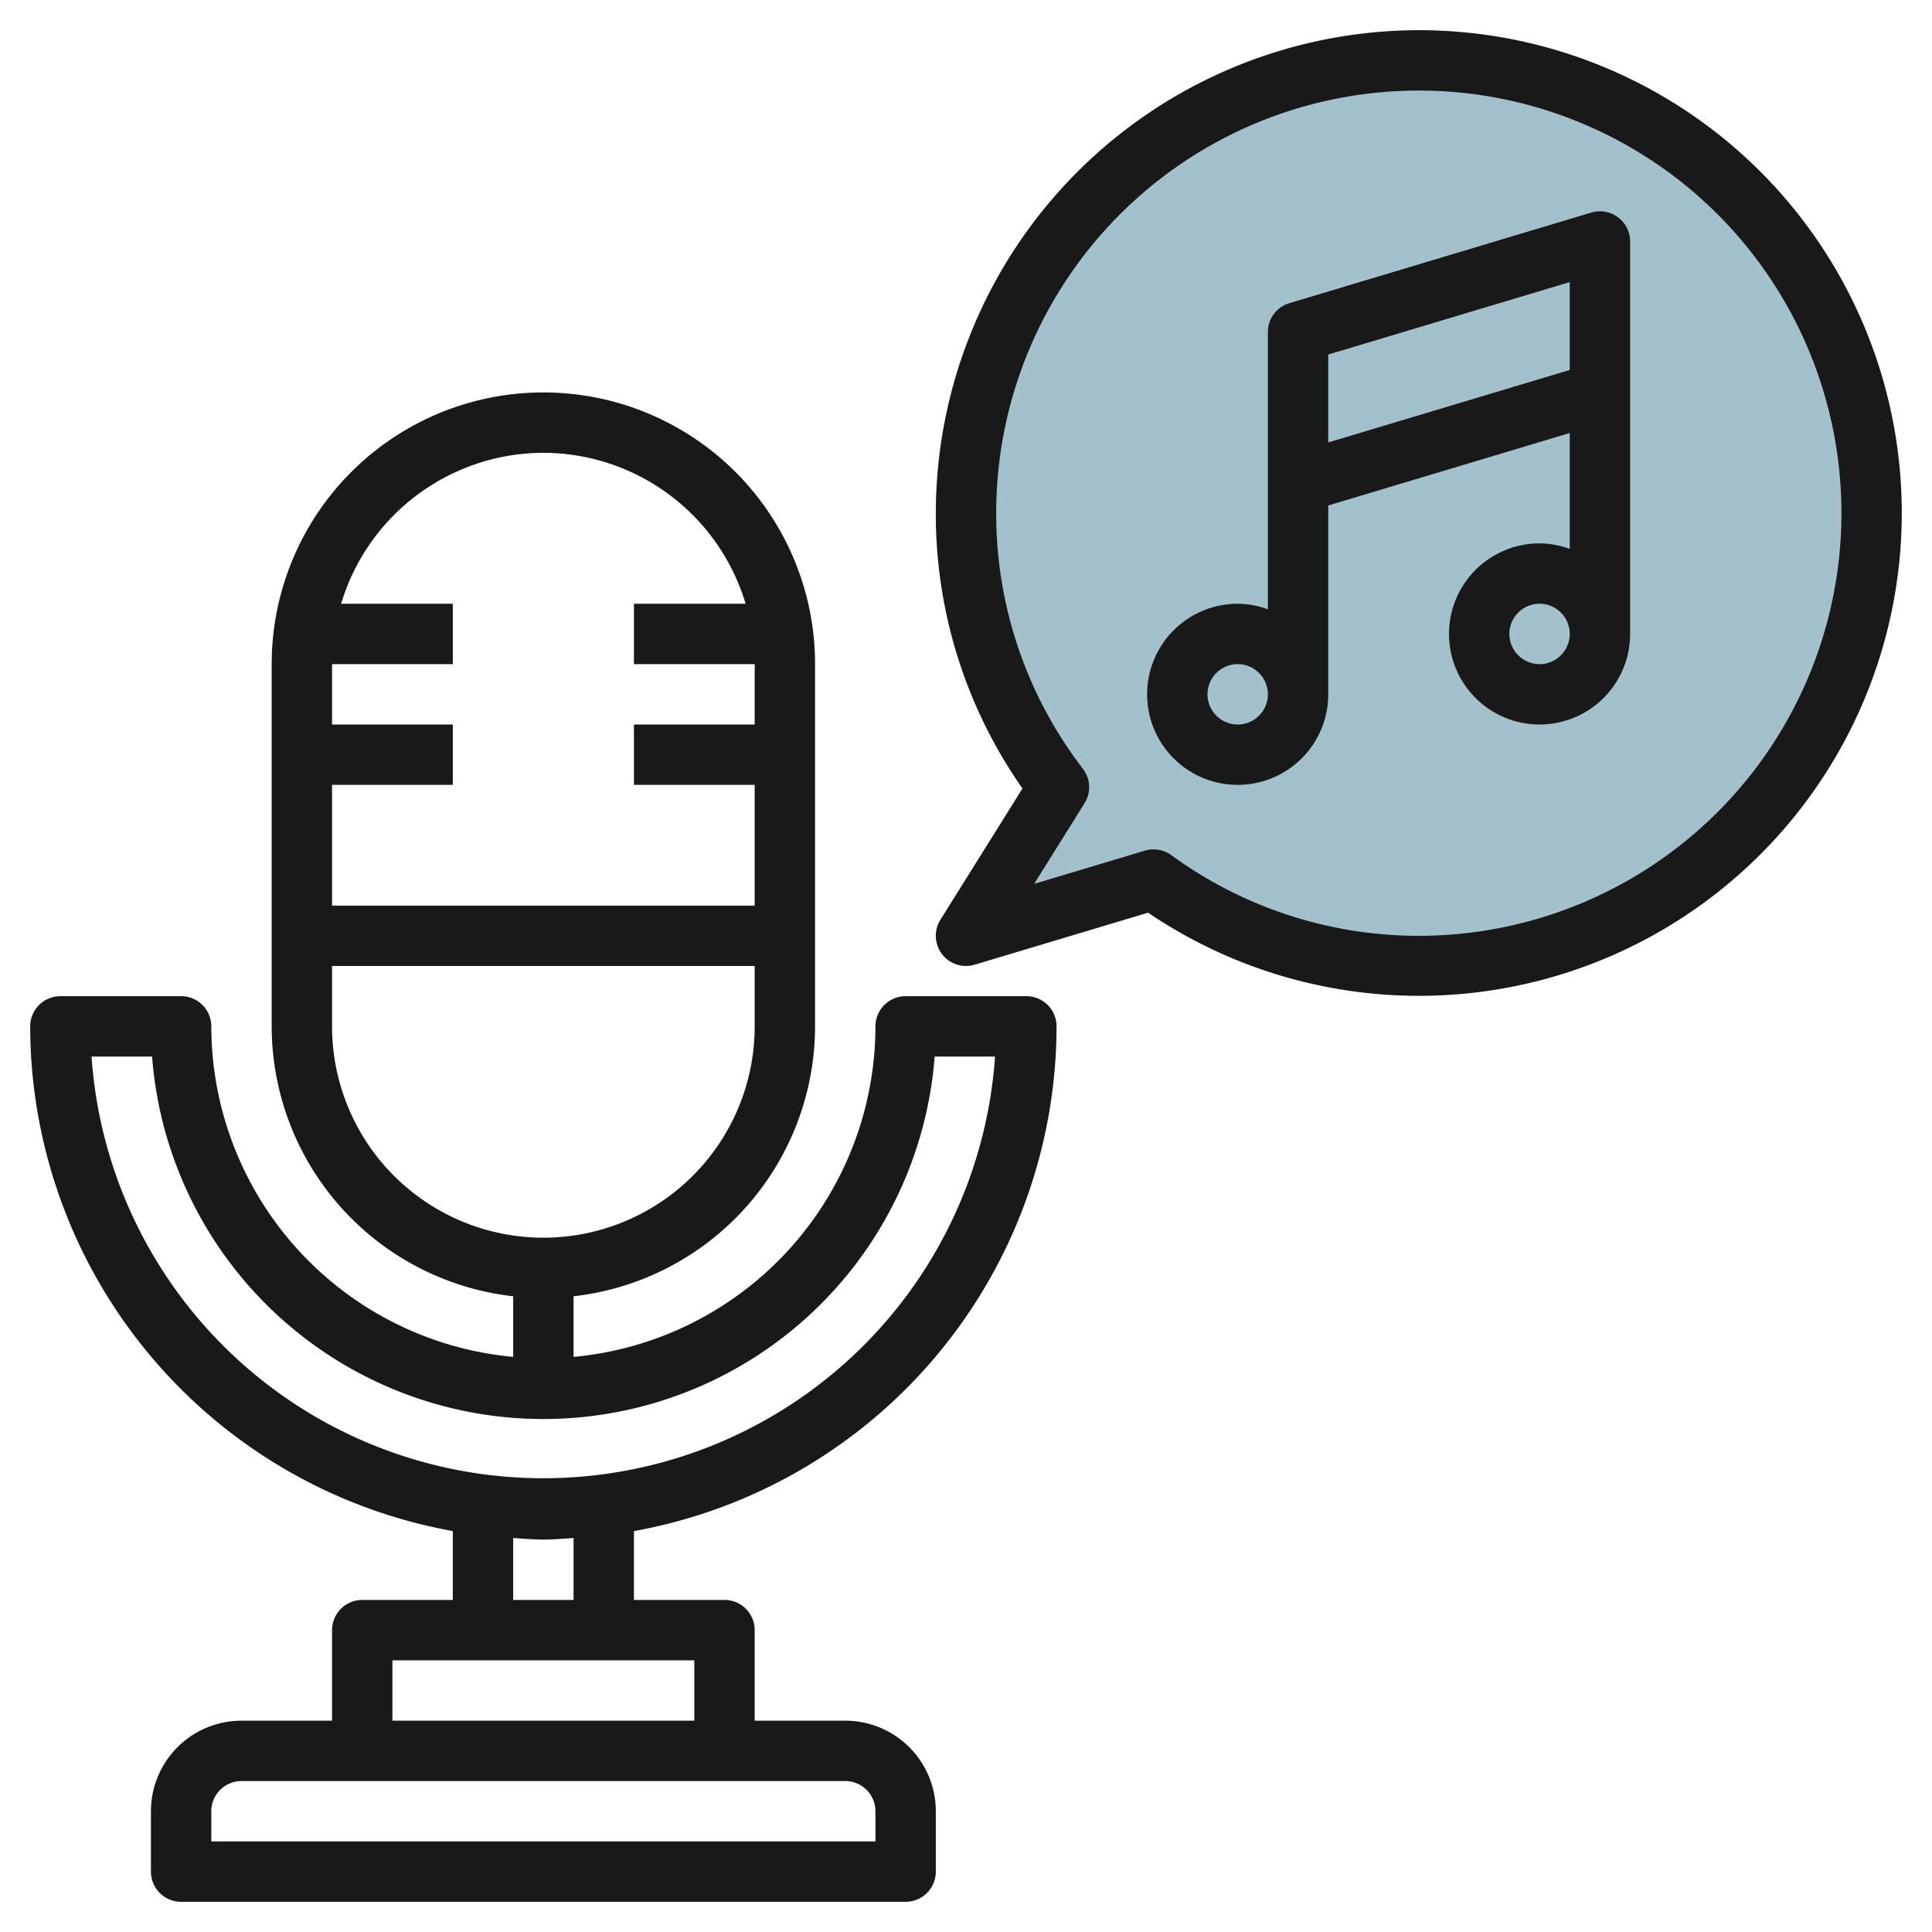
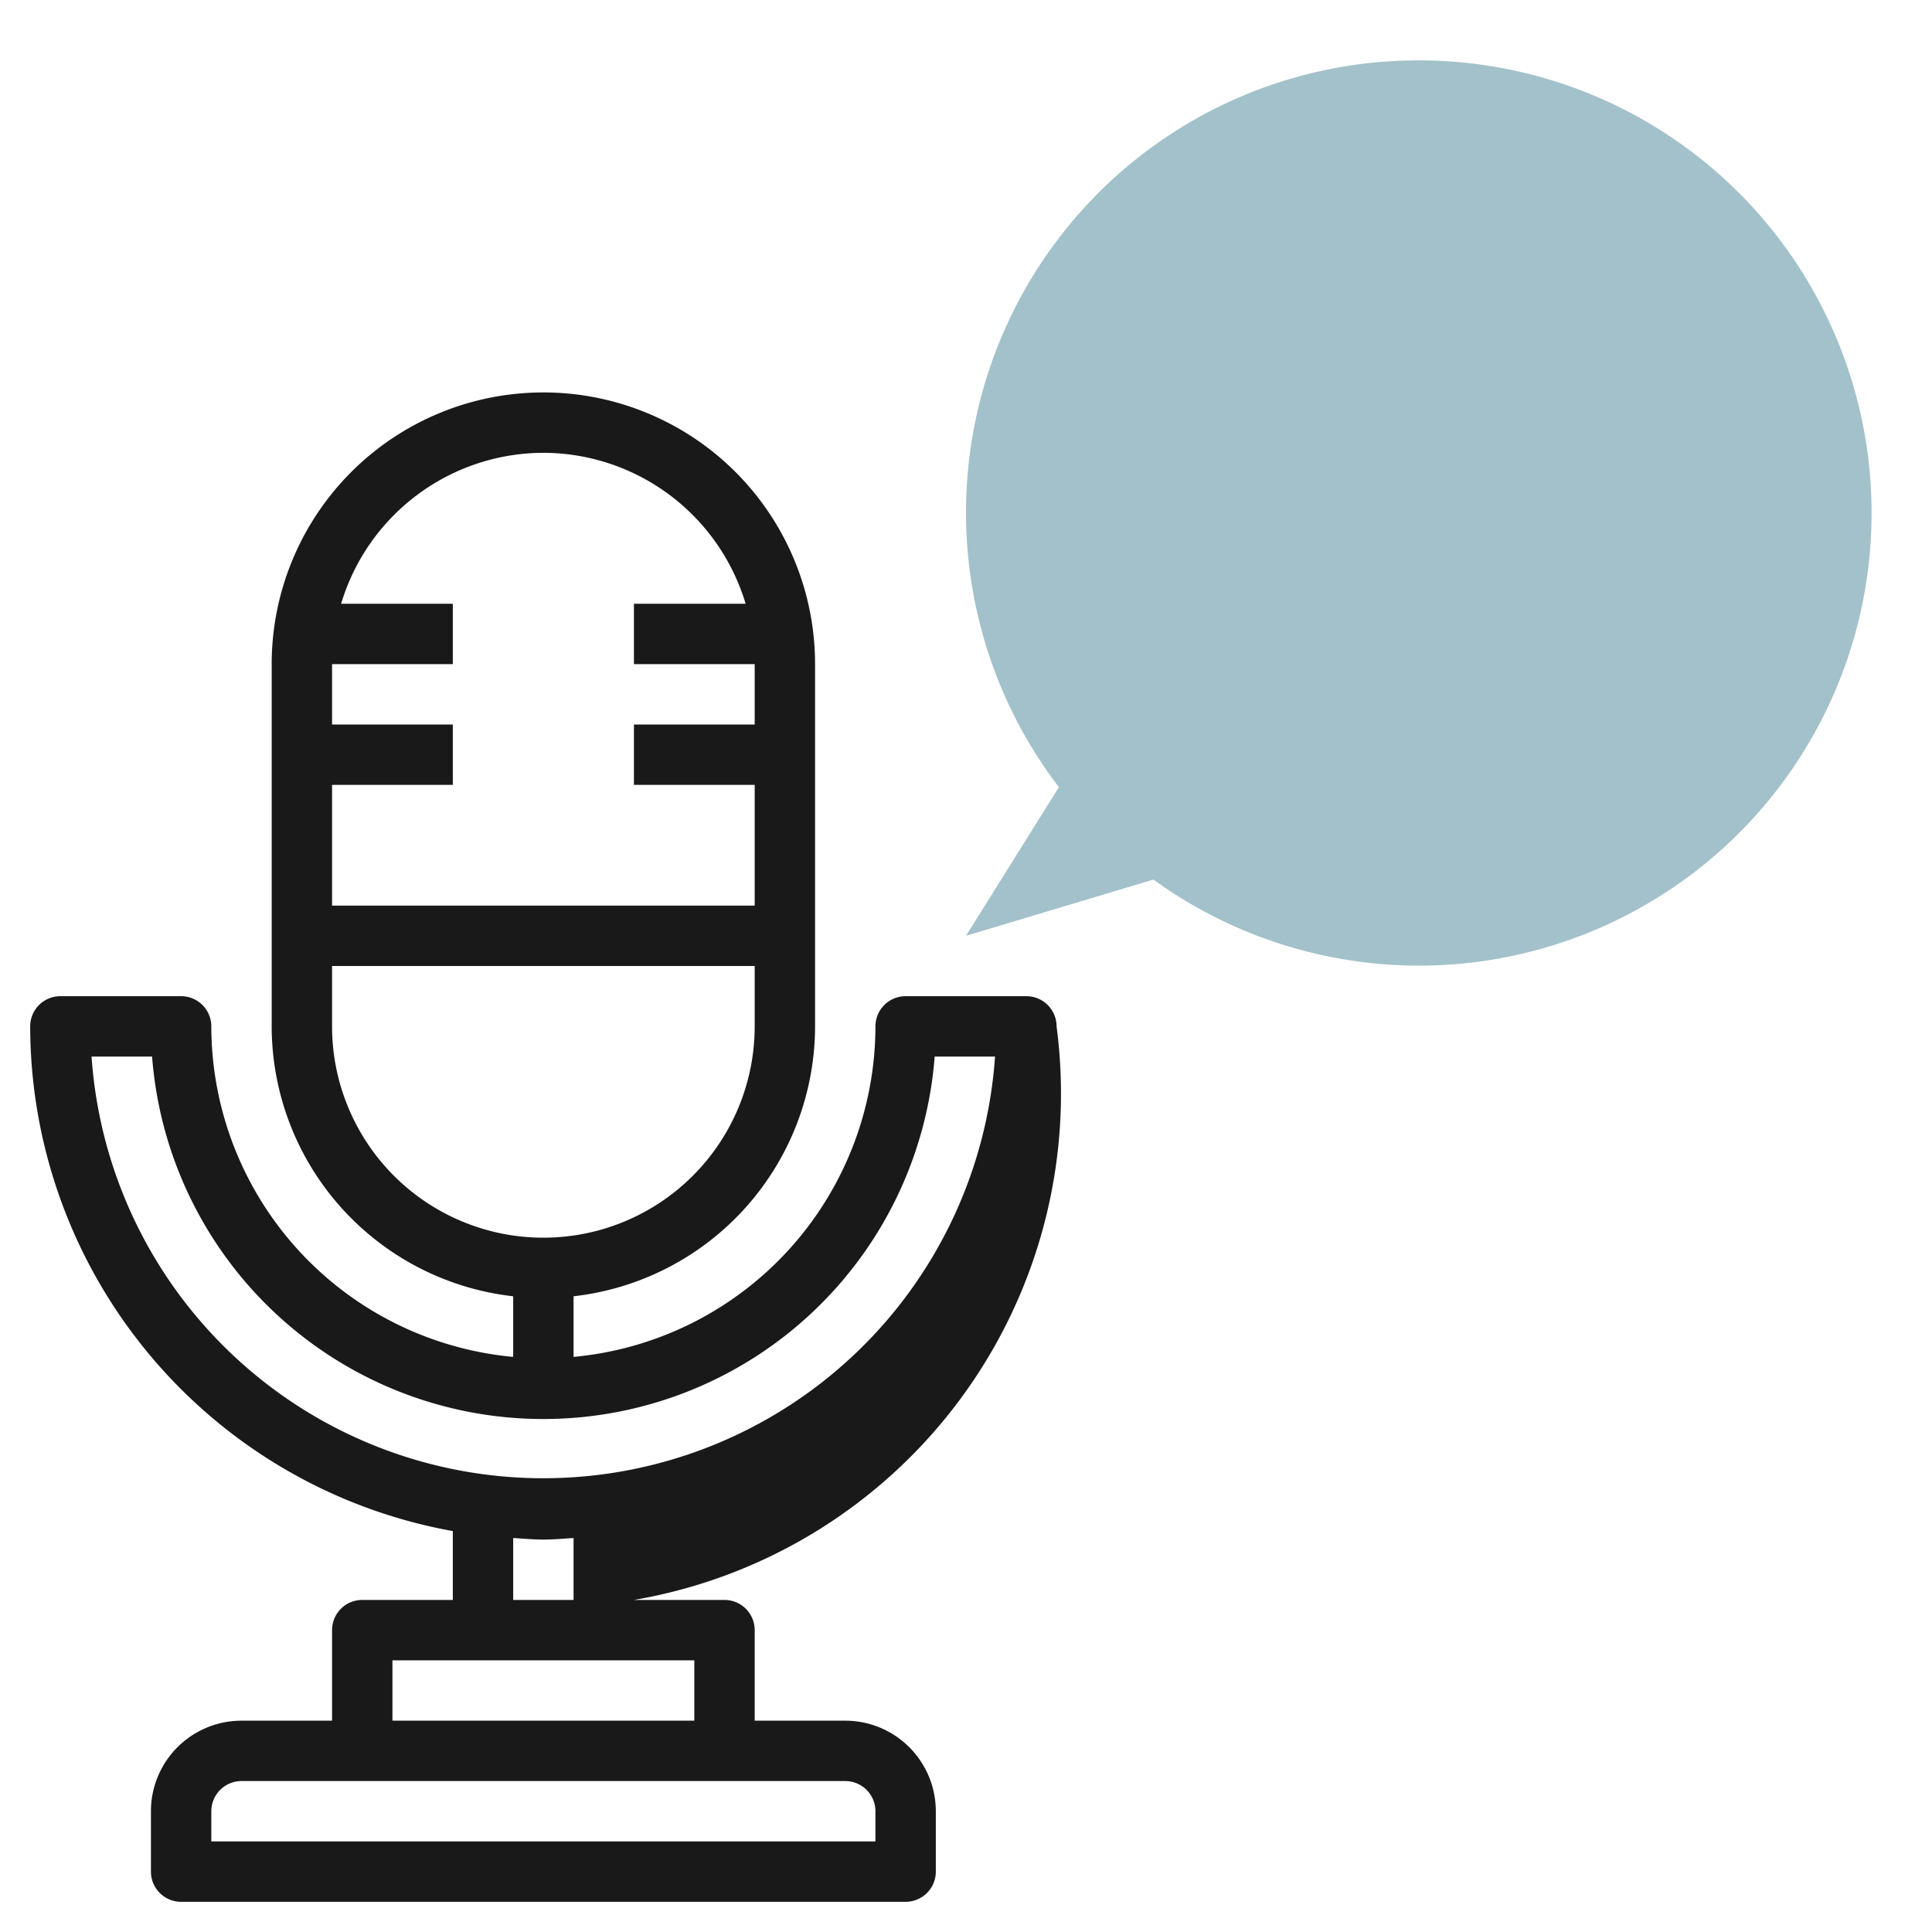
<svg xmlns="http://www.w3.org/2000/svg" id="Layer_3" data-name="Layer 3" viewBox="0 0 64 64" width="512" height="512">
  <path d="M47,2A14.981,14.981,0,0,0,35.077,26.076L32,31l6.21-1.862A14.994,14.994,0,1,0,47,2Z" style="fill:#a3c1ca" />
-   <path d="M35,34a1,1,0,0,0-1-1H30a1,1,0,0,0-1,1A11.01,11.01,0,0,1,19,44.949V42.941A9.01,9.01,0,0,0,27,34V22A9,9,0,0,0,9,22V34a9.01,9.01,0,0,0,8,8.941v2.008A11.01,11.01,0,0,1,7,34a1,1,0,0,0-1-1H2a1,1,0,0,0-1,1A17.016,17.016,0,0,0,15,50.719V53H12a1,1,0,0,0-1,1v3H8a3,3,0,0,0-3,3v2a1,1,0,0,0,1,1H30a1,1,0,0,0,1-1V60a3,3,0,0,0-3-3H25V54a1,1,0,0,0-1-1H21V50.719A17.016,17.016,0,0,0,35,34ZM18,15a7.01,7.01,0,0,1,6.7,5H21v2h4v2H21v2h4v4H11V26h4V24H11V22h4V20H11.3A7.01,7.01,0,0,1,18,15ZM11,34V32H25v2a7,7,0,0,1-14,0ZM3.033,35H5.038a13,13,0,0,0,25.924,0h2A15,15,0,0,1,3.033,35ZM29,60v1H7V60a1,1,0,0,1,1-1H28A1,1,0,0,1,29,60Zm-6-3H13V55H23Zm-4-4H17V50.949c.333.02.662.051,1,.051s.667-.031,1-.051Z" style="fill:#191919" />
-   <path d="M47,1A16.019,16.019,0,0,0,31,17a15.817,15.817,0,0,0,2.871,9.119l-2.719,4.35a1,1,0,0,0,1.135,1.488l5.745-1.723A15.994,15.994,0,1,0,47,1Zm0,30a13.888,13.888,0,0,1-8.2-2.673,1,1,0,0,0-.587-.19.968.968,0,0,0-.287.042l-3.668,1.1,1.67-2.673a1,1,0,0,0-.053-1.136A13.862,13.862,0,0,1,33,17,14,14,0,1,1,47,31Z" style="fill:#191919" />
-   <path d="M52.713,7.042l-10,3A1,1,0,0,0,42,11v9.184A2.966,2.966,0,0,0,41,20a3,3,0,1,0,3,3V16.744l8-2.4v3.84A2.966,2.966,0,0,0,51,18a3,3,0,1,0,3,3V8a1,1,0,0,0-1.287-.958ZM41,24a1,1,0,1,1,1-1A1,1,0,0,1,41,24Zm3-9.344V11.744l8-2.4v2.912ZM51,22a1,1,0,1,1,1-1A1,1,0,0,1,51,22Z" style="fill:#191919" />
+   <path d="M35,34a1,1,0,0,0-1-1H30a1,1,0,0,0-1,1A11.01,11.01,0,0,1,19,44.949V42.941A9.01,9.01,0,0,0,27,34V22A9,9,0,0,0,9,22V34a9.01,9.01,0,0,0,8,8.941v2.008A11.01,11.01,0,0,1,7,34a1,1,0,0,0-1-1H2a1,1,0,0,0-1,1A17.016,17.016,0,0,0,15,50.719V53H12a1,1,0,0,0-1,1v3H8a3,3,0,0,0-3,3v2a1,1,0,0,0,1,1H30a1,1,0,0,0,1-1V60a3,3,0,0,0-3-3H25V54a1,1,0,0,0-1-1H21A17.016,17.016,0,0,0,35,34ZM18,15a7.01,7.01,0,0,1,6.7,5H21v2h4v2H21v2h4v4H11V26h4V24H11V22h4V20H11.3A7.01,7.01,0,0,1,18,15ZM11,34V32H25v2a7,7,0,0,1-14,0ZM3.033,35H5.038a13,13,0,0,0,25.924,0h2A15,15,0,0,1,3.033,35ZM29,60v1H7V60a1,1,0,0,1,1-1H28A1,1,0,0,1,29,60Zm-6-3H13V55H23Zm-4-4H17V50.949c.333.02.662.051,1,.051s.667-.031,1-.051Z" style="fill:#191919" />
</svg>